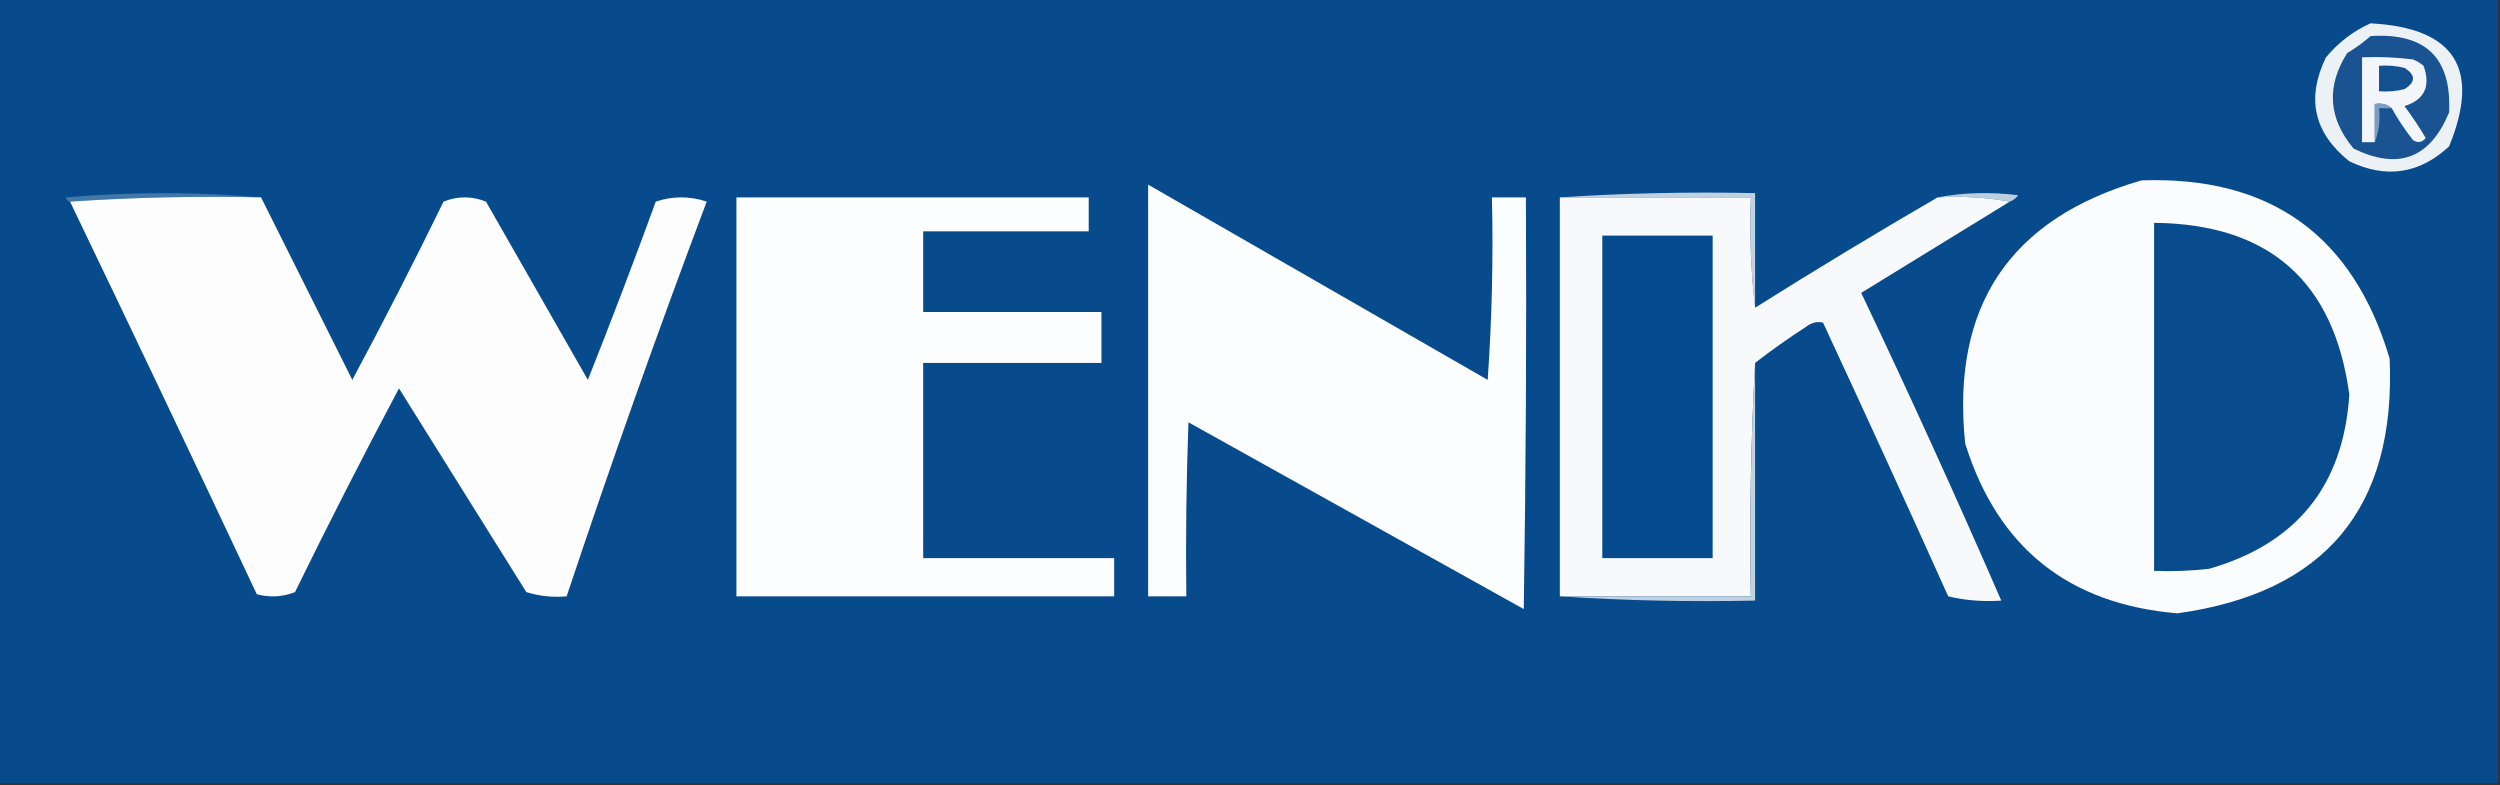
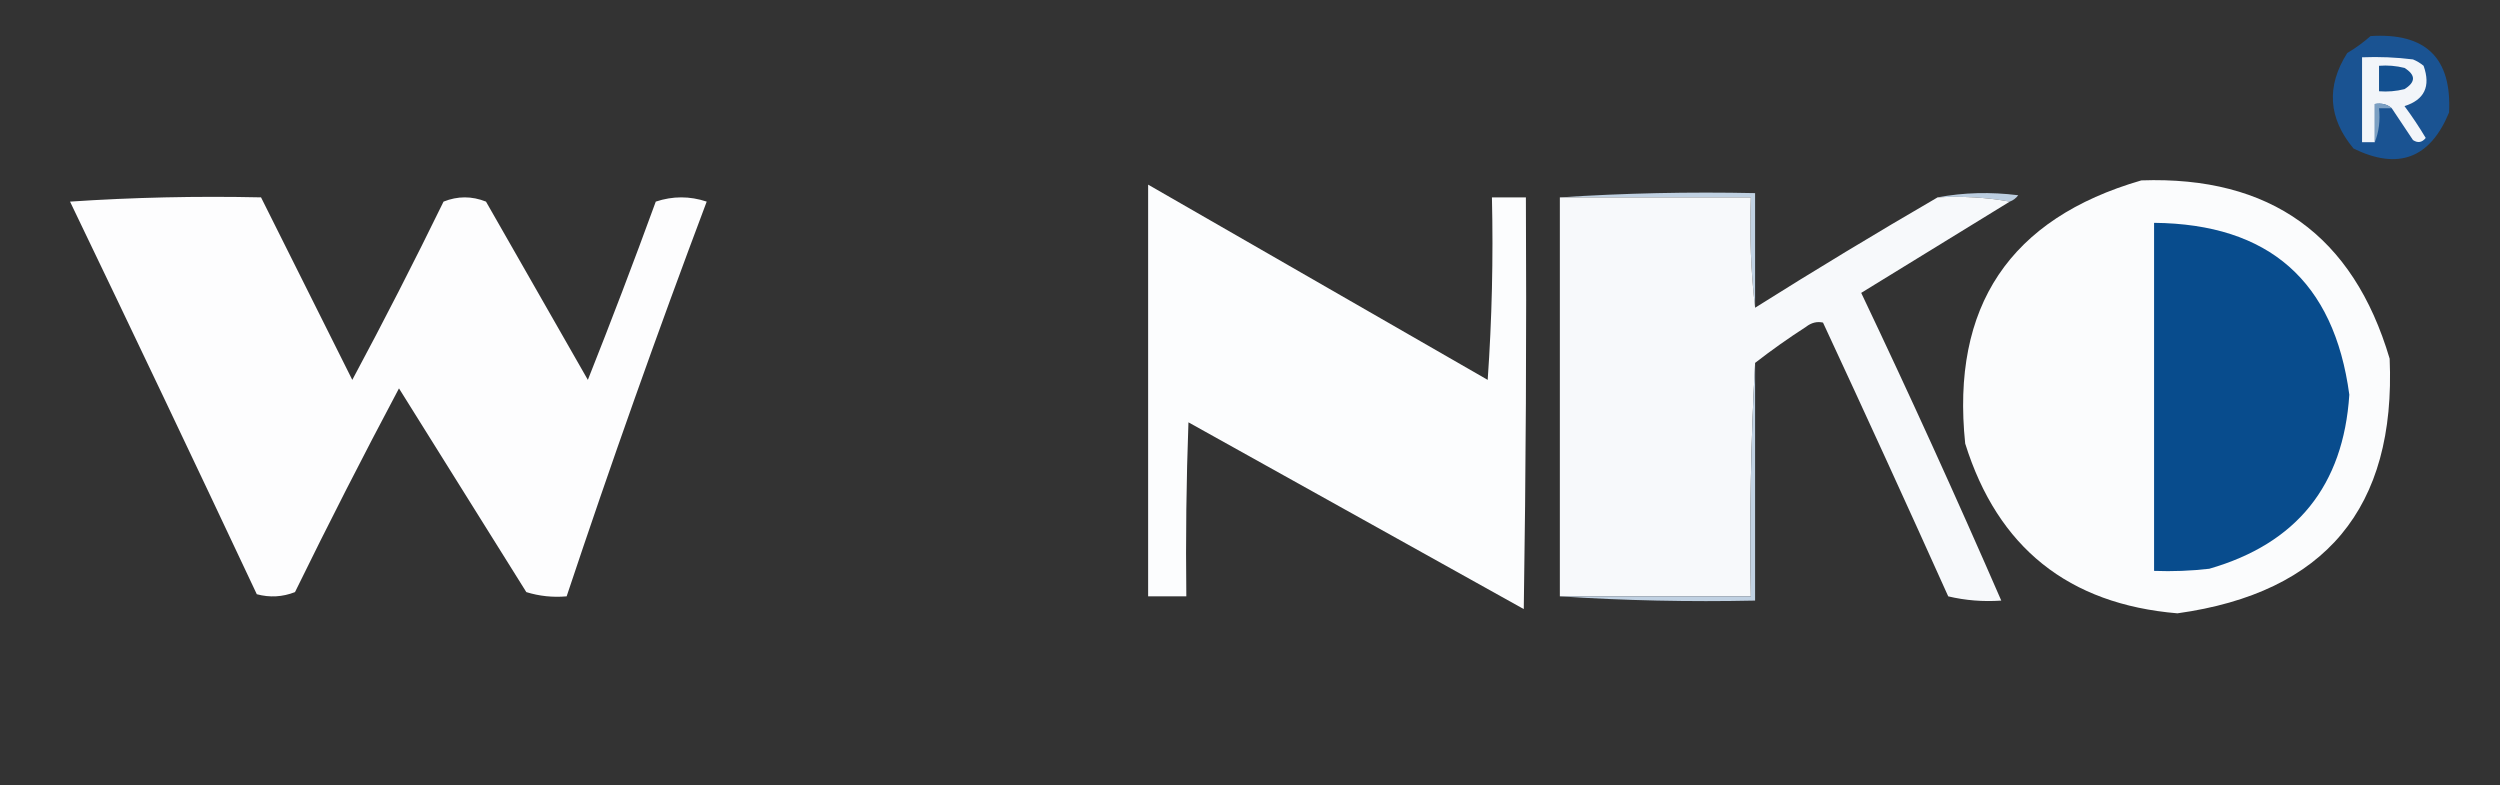
<svg xmlns="http://www.w3.org/2000/svg" version="1.1" width="589px" height="185px" style="shape-rendering:geometricPrecision; text-rendering:geometricPrecision; image-rendering:optimizeQuality; fill-rule:evenodd; clip-rule:evenodd">
  <rect width="100%" height="100%" fill="#333333" stroke="none" />
  <g>
-     <path style="opacity:1" fill="#074b8d" d="M -0.5,-0.5 C 195.833,-0.5 392.167,-0.5 588.5,-0.5C 588.5,61.167 588.5,122.833 588.5,184.5C 392.167,184.5 195.833,184.5 -0.5,184.5C -0.5,122.833 -0.5,61.167 -0.5,-0.5 Z" />
-   </g>
+     </g>
  <g>
-     <path style="opacity:1" fill="#ecf1f6" d="M 558.5,5.5 C 578.348,6.54 584.515,16.206 577,34.5C 569.981,40.988 562.148,42.154 553.5,38C 545.133,31.318 543.3,23.151 548,13.5C 550.975,9.952 554.475,7.286 558.5,5.5 Z" />
-   </g>
+     </g>
  <g>
    <path style="opacity:1" fill="#1a5392" d="M 558.5,8.5 C 571.493,7.661 577.66,13.661 577,26.5C 572.533,37.316 565.033,40.149 554.5,35C 548.536,27.859 548.036,20.359 553,12.5C 555.015,11.303 556.849,9.97 558.5,8.5 Z" />
  </g>
  <g>
-     <path style="opacity:1" fill="#f2f5f9" d="M 563.5,25.5 C 562.432,24.566 561.099,24.232 559.5,24.5C 559.5,27.5 559.5,30.5 559.5,33.5C 558.5,33.5 557.5,33.5 556.5,33.5C 556.5,26.833 556.5,20.167 556.5,13.5C 560.514,13.335 564.514,13.501 568.5,14C 569.416,14.374 570.25,14.874 571,15.5C 572.716,20.339 571.216,23.506 566.5,25C 568.291,27.414 569.957,29.914 571.5,32.5C 570.635,33.583 569.635,33.749 568.5,33C 566.611,30.618 564.945,28.118 563.5,25.5 Z" />
+     <path style="opacity:1" fill="#f2f5f9" d="M 563.5,25.5 C 562.432,24.566 561.099,24.232 559.5,24.5C 559.5,27.5 559.5,30.5 559.5,33.5C 558.5,33.5 557.5,33.5 556.5,33.5C 556.5,26.833 556.5,20.167 556.5,13.5C 560.514,13.335 564.514,13.501 568.5,14C 569.416,14.374 570.25,14.874 571,15.5C 572.716,20.339 571.216,23.506 566.5,25C 568.291,27.414 569.957,29.914 571.5,32.5C 570.635,33.583 569.635,33.749 568.5,33Z" />
  </g>
  <g>
    <path style="opacity:1" fill="#135090" d="M 560.5,15.5 C 562.527,15.338 564.527,15.505 566.5,16C 569.167,17.667 569.167,19.333 566.5,21C 564.527,21.495 562.527,21.662 560.5,21.5C 560.5,19.5 560.5,17.5 560.5,15.5 Z" />
  </g>
  <g>
    <path style="opacity:1" fill="#7b9fc2" d="M 563.5,25.5 C 562.5,25.5 561.5,25.5 560.5,25.5C 560.806,28.385 560.473,31.052 559.5,33.5C 559.5,30.5 559.5,27.5 559.5,24.5C 561.099,24.232 562.432,24.566 563.5,25.5 Z" />
  </g>
  <g>
    <path style="opacity:1" fill="#fbfcfd" d="M 504.5,42.5 C 534.892,41.437 554.392,55.437 563,84.5C 564.512,119.654 547.845,139.654 513,144.5C 487.318,142.337 470.651,129.004 463,104.5C 459.652,72.168 473.485,51.501 504.5,42.5 Z" />
  </g>
  <g>
    <path style="opacity:1" fill="#fcfdfe" d="M 270.5,43.5 C 297.139,58.822 323.806,74.155 350.5,89.5C 351.499,75.182 351.833,60.849 351.5,46.5C 354.167,46.5 356.833,46.5 359.5,46.5C 359.667,78.835 359.5,111.168 359,143.5C 332.667,128.833 306.333,114.167 280,99.5C 279.5,113.163 279.333,126.829 279.5,140.5C 276.5,140.5 273.5,140.5 270.5,140.5C 270.5,108.167 270.5,75.833 270.5,43.5 Z" />
  </g>
  <g>
-     <path style="opacity:1" fill="#4277a9" d="M 61.5,46.5 C 46.324,46.171 31.324,46.504 16.5,47.5C 15.957,47.44 15.624,47.107 15.5,46.5C 30.995,45.174 46.328,45.174 61.5,46.5 Z" />
-   </g>
+     </g>
  <g>
    <path style="opacity:1" fill="#c0d1e2" d="M 367.5,46.5 C 382.658,45.504 397.991,45.17 413.5,45.5C 413.5,54.5 413.5,63.5 413.5,72.5C 412.507,64.016 412.174,55.349 412.5,46.5C 397.5,46.5 382.5,46.5 367.5,46.5 Z" />
  </g>
  <g>
    <path style="opacity:1" fill="#bccee0" d="M 456.5,46.5 C 462.653,45.347 468.986,45.18 475.5,46C 474.956,46.717 474.289,47.217 473.5,47.5C 468.025,46.511 462.358,46.178 456.5,46.5 Z" />
  </g>
  <g>
    <path style="opacity:1" fill="#fdfdfe" d="M 61.5,46.5 C 68.64,60.78 75.807,75.114 83,89.5C 90.422,75.656 97.589,61.656 104.5,47.5C 107.833,46.167 111.167,46.167 114.5,47.5C 122.5,61.5 130.5,75.5 138.5,89.5C 144.024,75.599 149.357,61.599 154.5,47.5C 158.5,46.167 162.5,46.167 166.5,47.5C 154.894,78.319 143.894,109.319 133.5,140.5C 130.223,140.784 127.057,140.451 124,139.5C 114,123.5 104,107.5 94,91.5C 85.578,107.344 77.411,123.344 69.5,139.5C 66.554,140.655 63.554,140.821 60.5,140C 45.964,109.095 31.297,78.262 16.5,47.5C 31.324,46.504 46.324,46.171 61.5,46.5 Z" />
  </g>
  <g>
-     <path style="opacity:1" fill="#fcfdfe" d="M 173.5,46.5 C 201.167,46.5 228.833,46.5 256.5,46.5C 256.5,49.167 256.5,51.833 256.5,54.5C 243.5,54.5 230.5,54.5 217.5,54.5C 217.5,60.833 217.5,67.167 217.5,73.5C 231.5,73.5 245.5,73.5 259.5,73.5C 259.5,77.5 259.5,81.5 259.5,85.5C 245.5,85.5 231.5,85.5 217.5,85.5C 217.5,100.833 217.5,116.167 217.5,131.5C 232.5,131.5 247.5,131.5 262.5,131.5C 262.5,134.5 262.5,137.5 262.5,140.5C 232.833,140.5 203.167,140.5 173.5,140.5C 173.5,109.167 173.5,77.833 173.5,46.5 Z" />
-   </g>
+     </g>
  <g>
    <path style="opacity:1" fill="#f7f9fb" d="M 367.5,46.5 C 382.5,46.5 397.5,46.5 412.5,46.5C 412.174,55.349 412.507,64.016 413.5,72.5C 427.695,63.571 442.028,54.904 456.5,46.5C 462.358,46.178 468.025,46.511 473.5,47.5C 461.861,54.656 450.195,61.822 438.5,69C 449.904,92.975 460.904,117.141 471.5,141.5C 467.233,141.797 463.066,141.464 459,140.5C 449.295,118.925 439.462,97.425 429.5,76C 428.092,75.685 426.759,76.018 425.5,77C 421.32,79.696 417.32,82.53 413.5,85.5C 412.503,103.659 412.17,121.992 412.5,140.5C 397.5,140.5 382.5,140.5 367.5,140.5C 367.5,109.167 367.5,77.833 367.5,46.5 Z" />
  </g>
  <g>
    <path style="opacity:1" fill="#084c8d" d="M 507.5,52.5 C 534.582,52.753 549.916,66.253 553.5,93C 552.104,114.396 541.104,128.063 520.5,134C 516.179,134.499 511.846,134.666 507.5,134.5C 507.5,107.167 507.5,79.833 507.5,52.5 Z" />
  </g>
  <g>
-     <path style="opacity:1" fill="#054a8d" d="M 377.5,55.5 C 386.167,55.5 394.833,55.5 403.5,55.5C 403.5,80.833 403.5,106.167 403.5,131.5C 394.833,131.5 386.167,131.5 377.5,131.5C 377.5,106.167 377.5,80.833 377.5,55.5 Z" />
-   </g>
+     </g>
  <g>
    <path style="opacity:1" fill="#c0d1e2" d="M 413.5,85.5 C 413.5,104.167 413.5,122.833 413.5,141.5C 397.991,141.83 382.658,141.496 367.5,140.5C 382.5,140.5 397.5,140.5 412.5,140.5C 412.17,121.992 412.503,103.659 413.5,85.5 Z" />
  </g>
</svg>